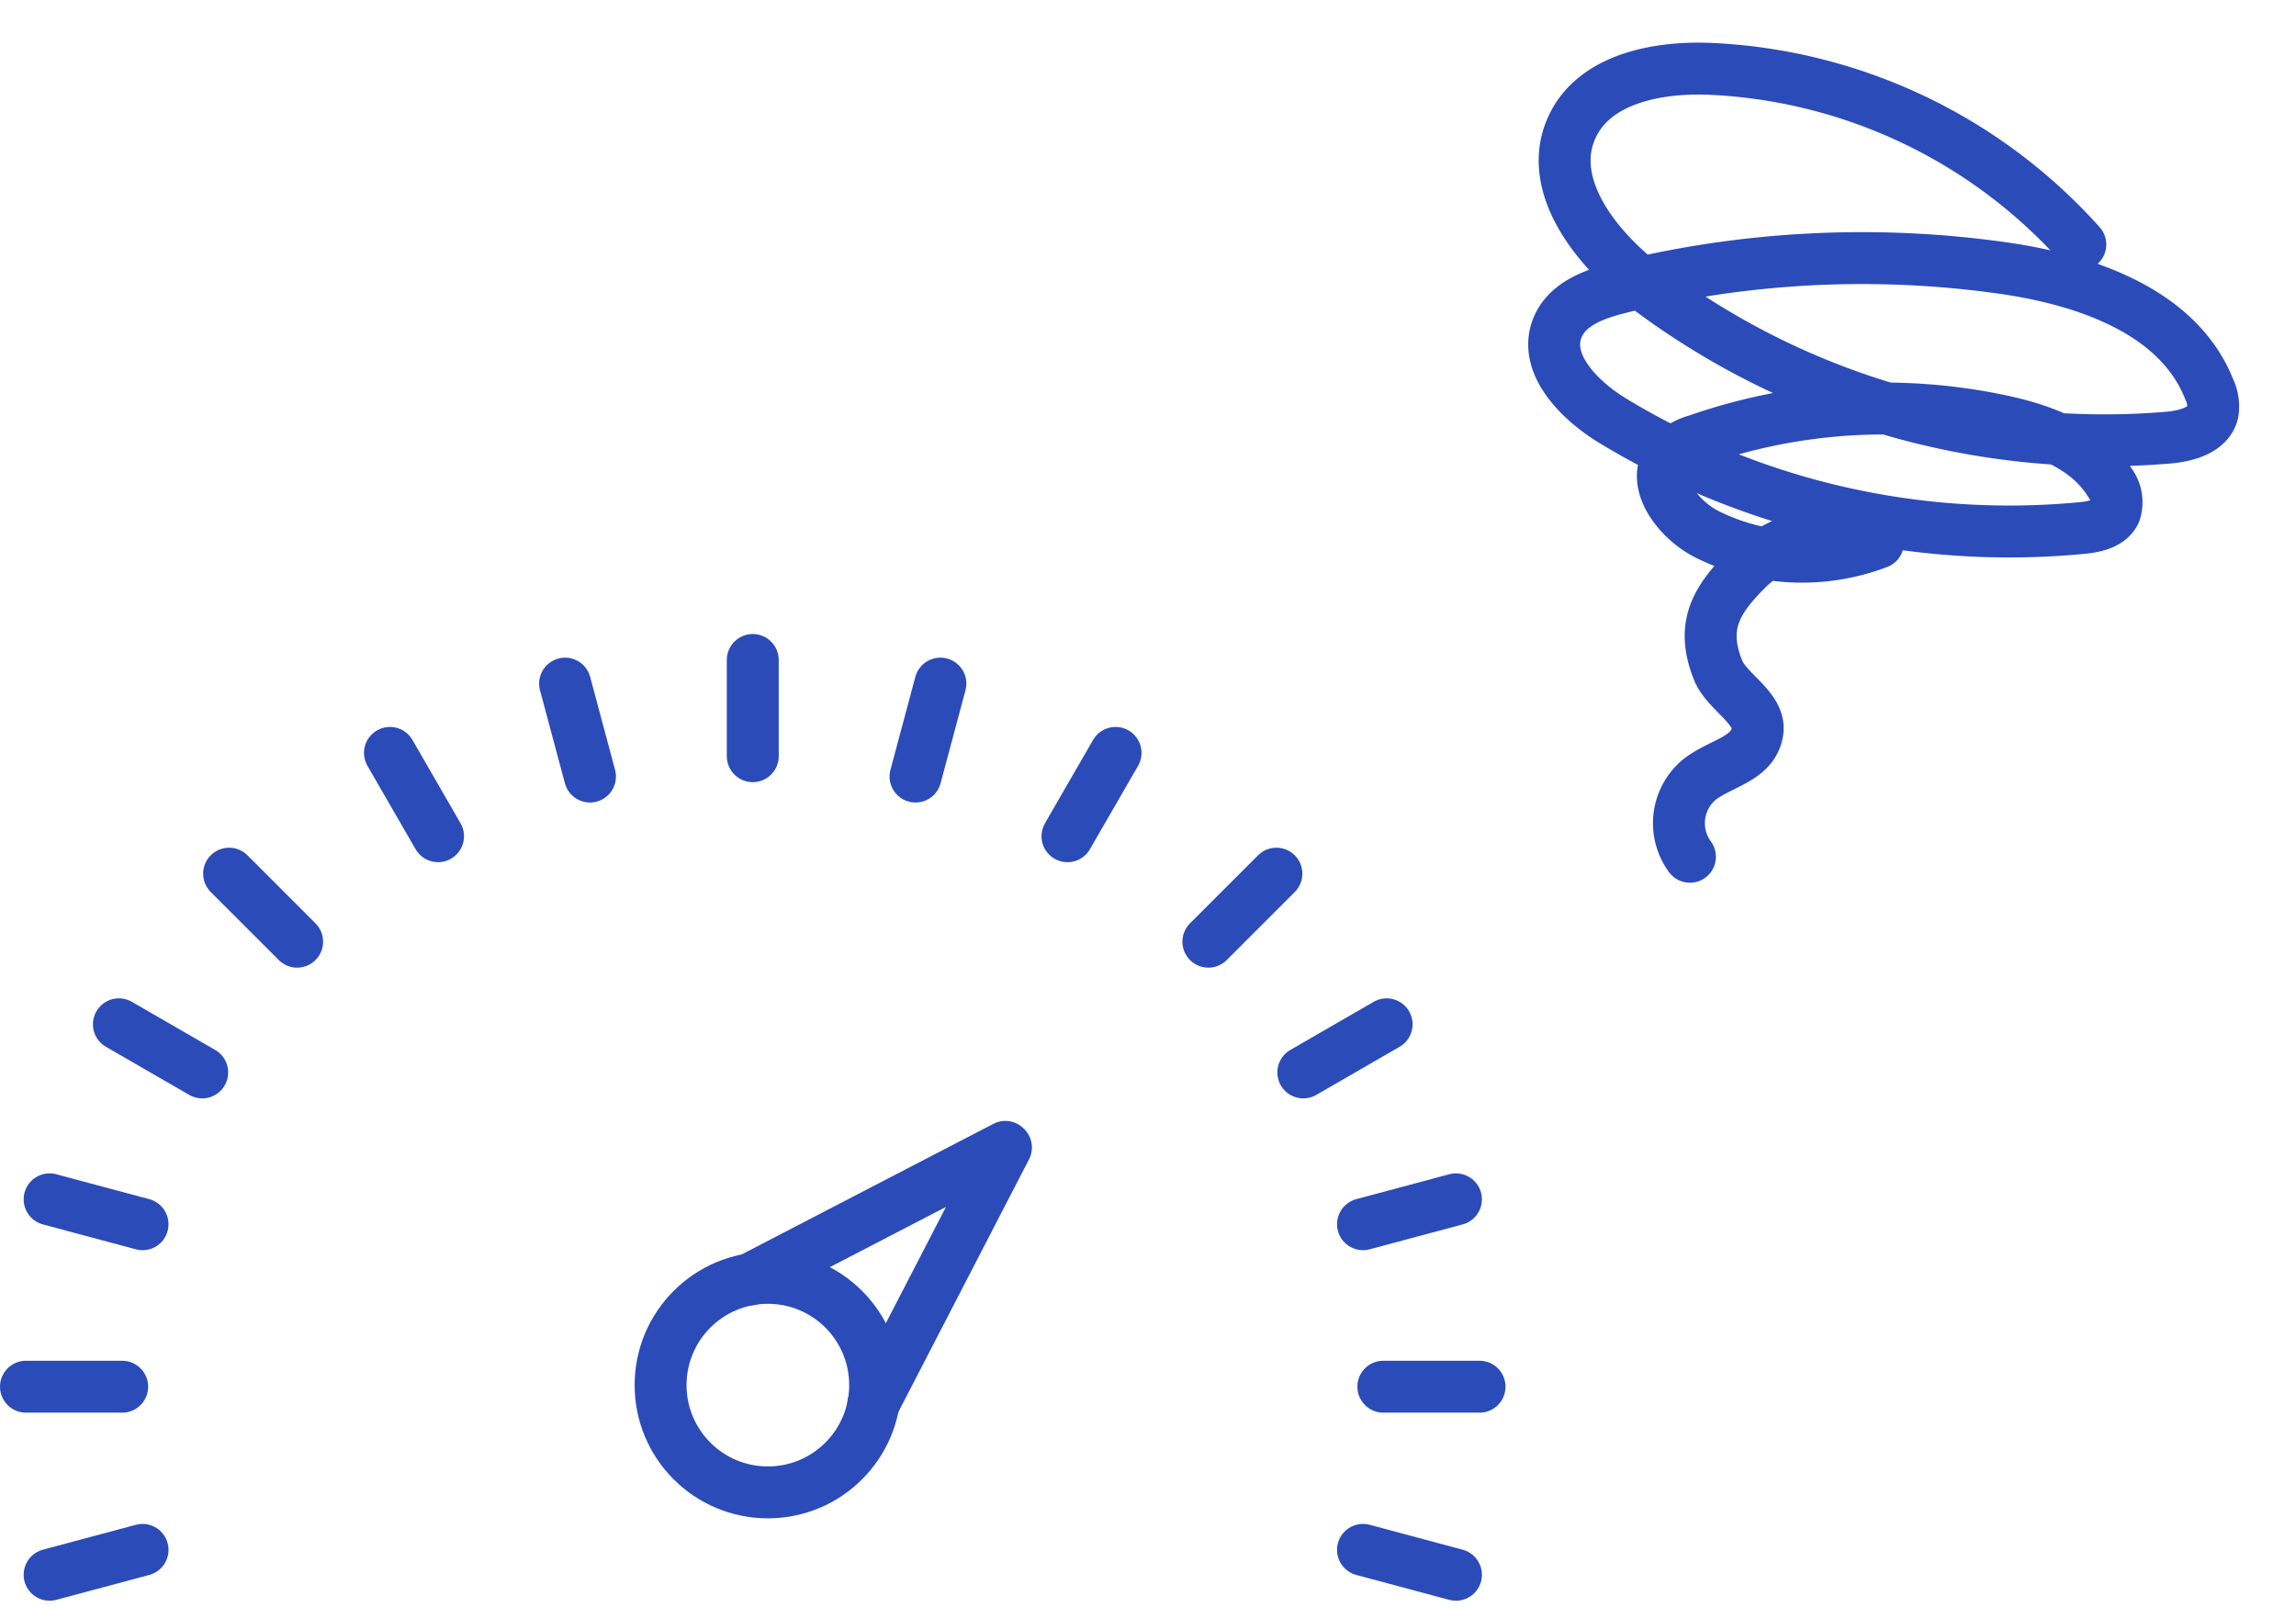
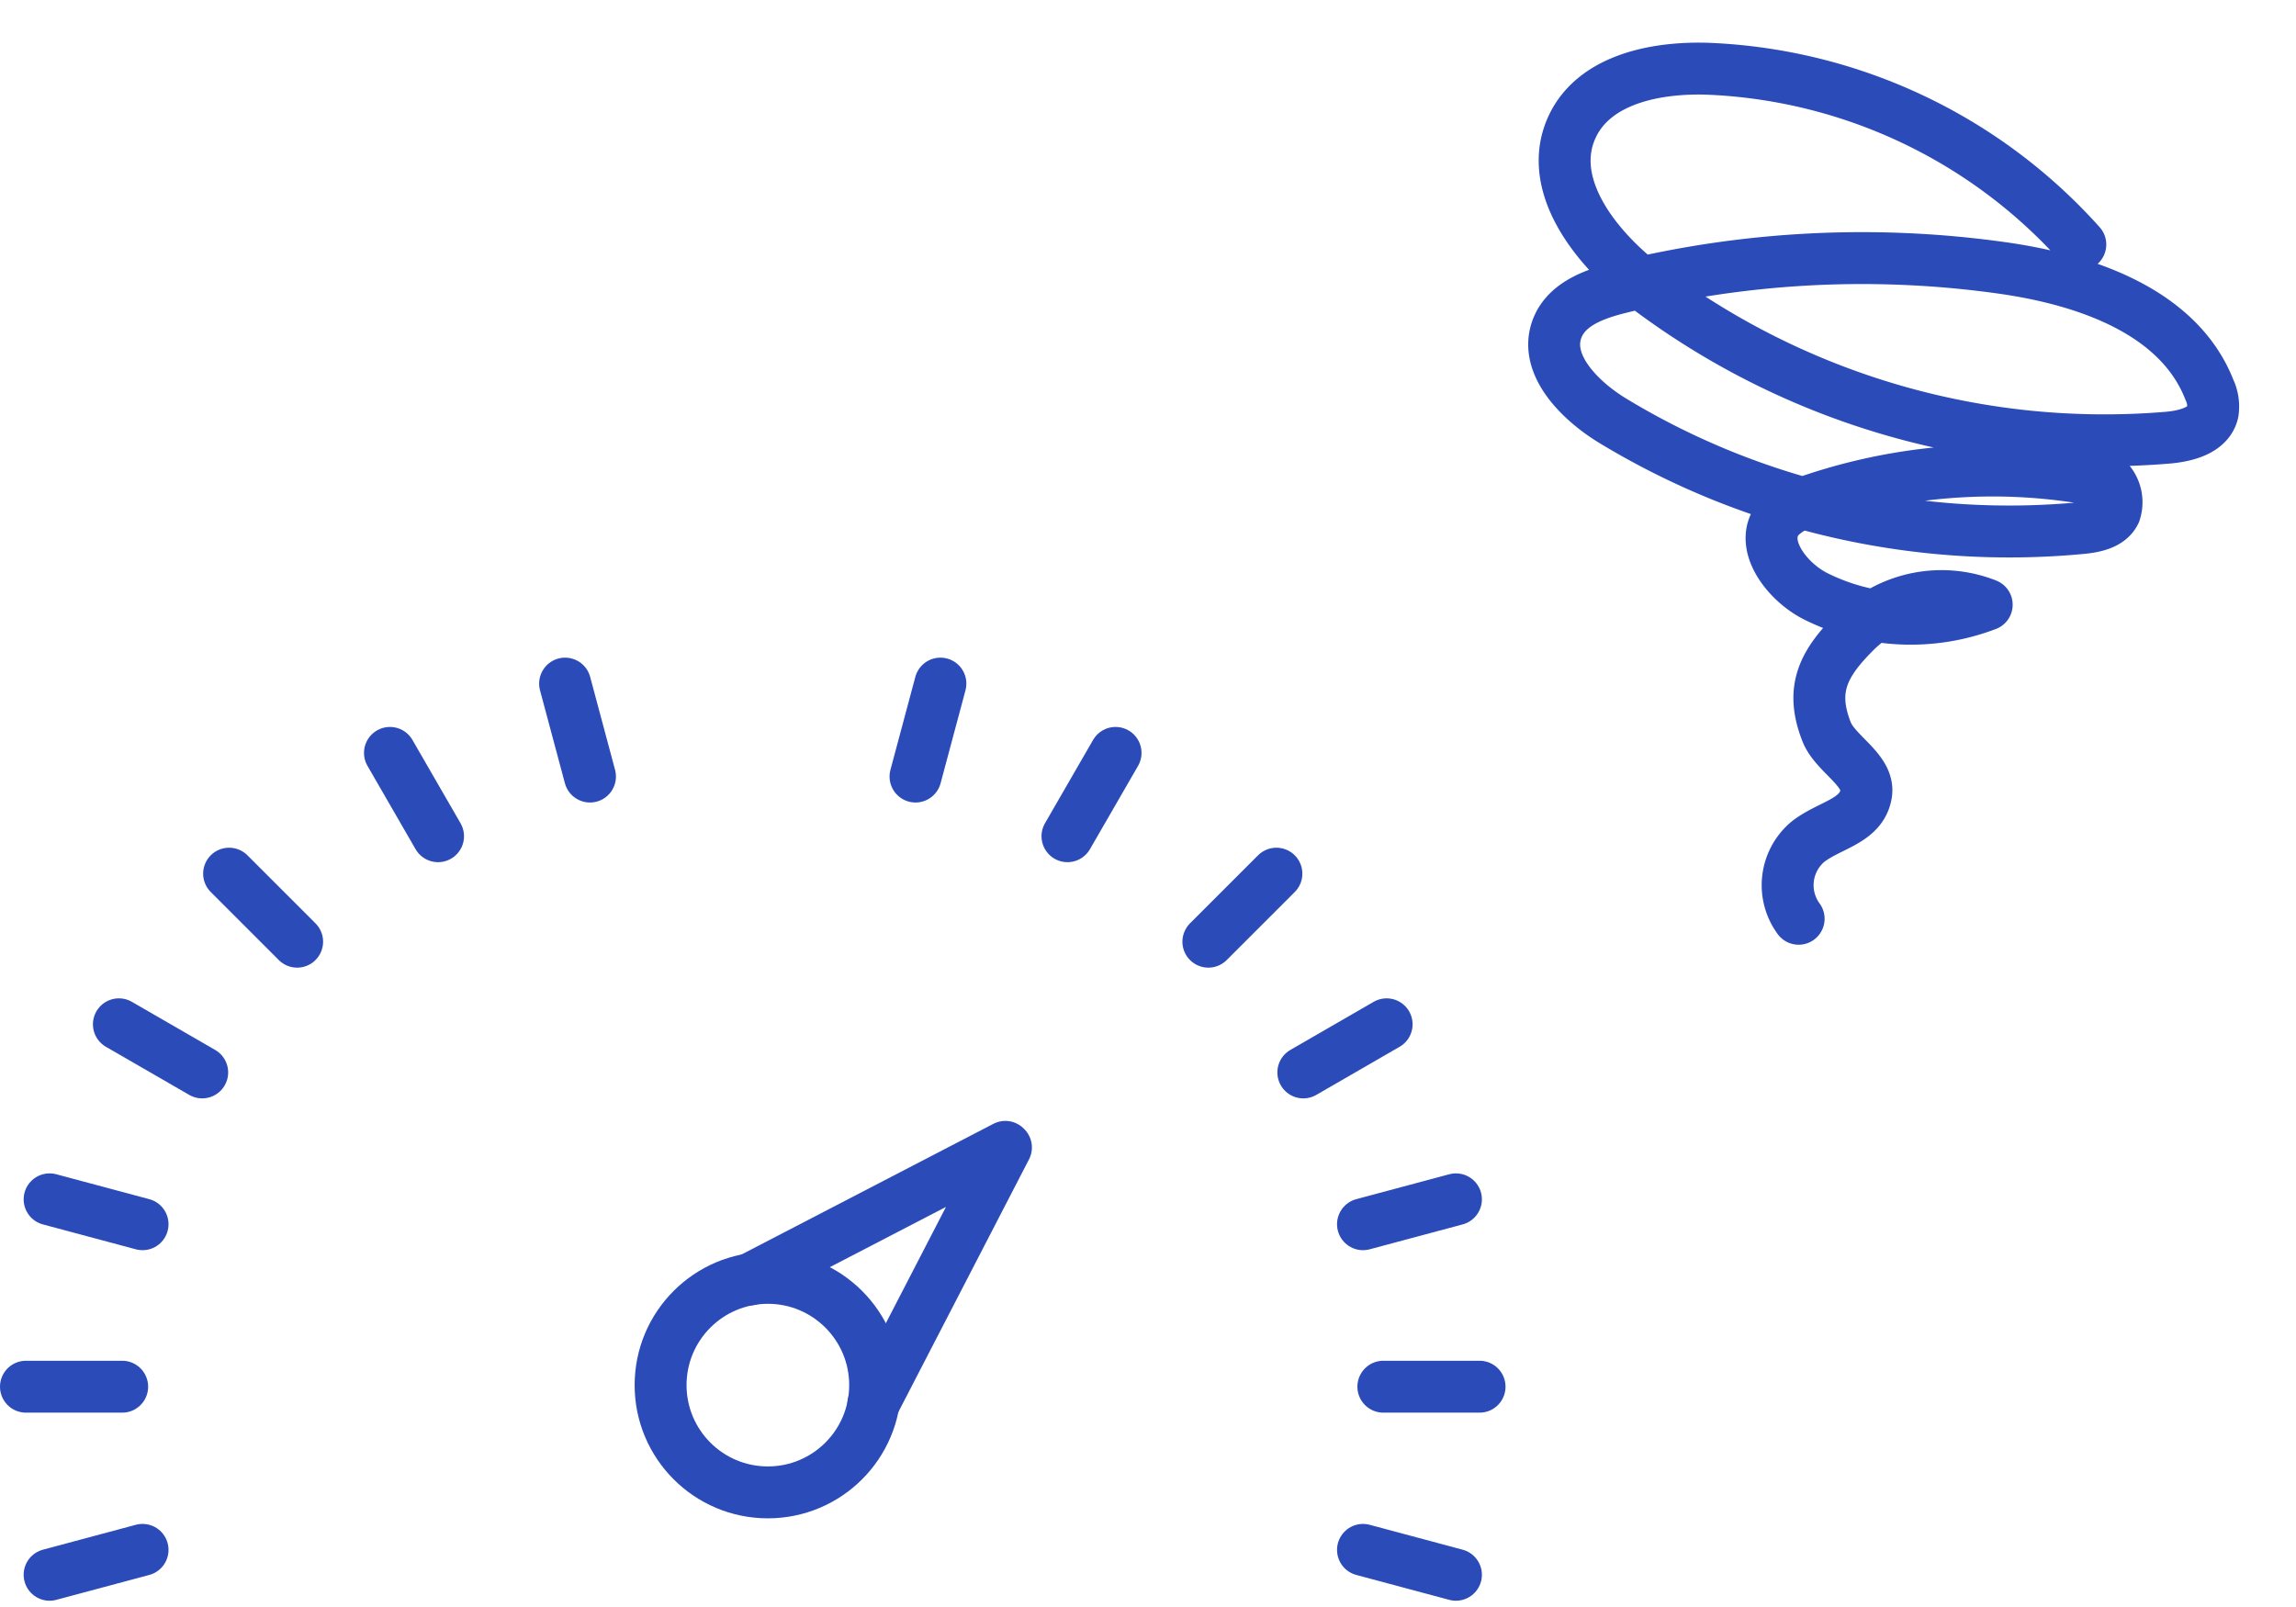
<svg xmlns="http://www.w3.org/2000/svg" width="88.453" height="61.901" viewBox="0 0 88.453 61.901">
  <g id="Group_798" data-name="Group 798" transform="translate(-527 -572.571)">
    <g id="Group_607" data-name="Group 607" transform="translate(277.225 463.277)">
      <g id="Group_606" data-name="Group 606" transform="translate(275.224 153.481)">
        <path id="Path_1188" data-name="Path 1188" d="M277.193,156.981l9.848-5.11.023.023-5.11,9.883" transform="translate(-273.759 -151.87)" fill="none" stroke="#2b4bb9" stroke-linecap="round" stroke-linejoin="round" stroke-width="2" />
        <circle id="Ellipse_29" data-name="Ellipse 29" cx="4.133" cy="4.133" r="4.133" transform="translate(0 5.048)" fill="none" stroke="#2b4bb9" stroke-linecap="round" stroke-linejoin="round" stroke-width="2" />
      </g>
      <line id="Line_83" data-name="Line 83" y1="3.581" x2="0.959" transform="translate(285.045 135.633)" fill="none" stroke="#2b4bb9" stroke-linecap="round" stroke-linejoin="round" stroke-width="2" />
      <line id="Line_84" data-name="Line 84" y1="3.21" x2="1.853" transform="translate(290.899 138.303)" fill="none" stroke="#2b4bb9" stroke-linecap="round" stroke-linejoin="round" stroke-width="2" />
      <line id="Line_85" data-name="Line 85" y1="2.621" x2="2.621" transform="translate(296.327 142.956)" fill="none" stroke="#2b4bb9" stroke-linecap="round" stroke-linejoin="round" stroke-width="2" />
      <line id="Line_86" data-name="Line 86" y1="1.854" x2="3.21" transform="translate(299.985 148.76)" fill="none" stroke="#2b4bb9" stroke-linecap="round" stroke-linejoin="round" stroke-width="2" />
      <line id="Line_87" data-name="Line 87" y1="0.959" x2="3.581" transform="translate(302.284 155.504)" fill="none" stroke="#2b4bb9" stroke-linecap="round" stroke-linejoin="round" stroke-width="2" />
      <line id="Line_88" data-name="Line 88" y1="0.959" x2="3.581" transform="translate(251.686 169.01)" fill="none" stroke="#2b4bb9" stroke-linecap="round" stroke-linejoin="round" stroke-width="2" />
      <line id="Line_89" data-name="Line 89" x2="3.707" transform="translate(303.068 162.723)" fill="none" stroke="#2b4bb9" stroke-linecap="round" stroke-linejoin="round" stroke-width="2" />
      <line id="Line_90" data-name="Line 90" x2="3.707" transform="translate(250.775 162.723)" fill="none" stroke="#2b4bb9" stroke-linecap="round" stroke-linejoin="round" stroke-width="2" />
      <line id="Line_91" data-name="Line 91" x2="3.581" y2="0.959" transform="translate(302.284 169.01)" fill="none" stroke="#2b4bb9" stroke-linecap="round" stroke-linejoin="round" stroke-width="2" />
      <line id="Line_92" data-name="Line 92" x2="3.581" y2="0.959" transform="translate(251.686 155.504)" fill="none" stroke="#2b4bb9" stroke-linecap="round" stroke-linejoin="round" stroke-width="2" />
      <line id="Line_93" data-name="Line 93" x2="3.21" y2="1.854" transform="translate(254.355 148.76)" fill="none" stroke="#2b4bb9" stroke-linecap="round" stroke-linejoin="round" stroke-width="2" />
      <line id="Line_94" data-name="Line 94" x2="2.621" y2="2.621" transform="translate(258.601 142.956)" fill="none" stroke="#2b4bb9" stroke-linecap="round" stroke-linejoin="round" stroke-width="2" />
      <line id="Line_95" data-name="Line 95" x2="1.853" y2="3.21" transform="translate(264.798 138.303)" fill="none" stroke="#2b4bb9" stroke-linecap="round" stroke-linejoin="round" stroke-width="2" />
      <line id="Line_96" data-name="Line 96" x2="0.959" y2="3.581" transform="translate(271.545 135.633)" fill="none" stroke="#2b4bb9" stroke-linecap="round" stroke-linejoin="round" stroke-width="2" />
-       <line id="Line_97" data-name="Line 97" y2="3.707" transform="translate(278.775 134.723)" fill="none" stroke="#2b4bb9" stroke-linecap="round" stroke-linejoin="round" stroke-width="2" />
    </g>
-     <path id="Path_1194" data-name="Path 1194" d="M797.605,269.859a20.351,20.351,0,0,0-15.454-3.38c-1.991.381-4.216,1.376-4.64,3.358-.512,2.391,1.905,4.347,4.133,5.356a29.3,29.3,0,0,0,20.92,1.16c.678-.22,1.472-.633,1.467-1.346a1.5,1.5,0,0,0-.317-.808c-1.822-2.672-5.588-3.063-8.81-2.786a38.774,38.774,0,0,0-14.189,4.045c-.864.439-1.8,1.023-2,1.972-.312,1.516,1.4,2.613,2.873,3.1a29.467,29.467,0,0,0,18.538-.042c.465-.157.993-.4,1.1-.877a1.238,1.238,0,0,0-.439-1.061c-1.158-1.18-2.965-1.412-4.618-1.386a21.778,21.778,0,0,0-11.238,3.356,2.332,2.332,0,0,0-.876.812c-.6,1.135.788,2.326,2.032,2.637a8.192,8.192,0,0,0,6.508-1.162,4.721,4.721,0,0,0-4.646,2.065c-.966,1.513-1.279,2.612-.263,4.092.529.772,1.971,1.066,2.023,2,.06,1.065-1.1,1.461-1.77,2.29a2.186,2.186,0,0,0,.319,2.973" transform="translate(-109.314 139.627) rotate(13)" fill="none" stroke="#2b4bb9" stroke-linecap="round" stroke-linejoin="round" stroke-width="2" />
+     <path id="Path_1194" data-name="Path 1194" d="M797.605,269.859a20.351,20.351,0,0,0-15.454-3.38c-1.991.381-4.216,1.376-4.64,3.358-.512,2.391,1.905,4.347,4.133,5.356a29.3,29.3,0,0,0,20.92,1.16c.678-.22,1.472-.633,1.467-1.346a1.5,1.5,0,0,0-.317-.808c-1.822-2.672-5.588-3.063-8.81-2.786a38.774,38.774,0,0,0-14.189,4.045c-.864.439-1.8,1.023-2,1.972-.312,1.516,1.4,2.613,2.873,3.1a29.467,29.467,0,0,0,18.538-.042c.465-.157.993-.4,1.1-.877a1.238,1.238,0,0,0-.439-1.061a21.778,21.778,0,0,0-11.238,3.356,2.332,2.332,0,0,0-.876.812c-.6,1.135.788,2.326,2.032,2.637a8.192,8.192,0,0,0,6.508-1.162,4.721,4.721,0,0,0-4.646,2.065c-.966,1.513-1.279,2.612-.263,4.092.529.772,1.971,1.066,2.023,2,.06,1.065-1.1,1.461-1.77,2.29a2.186,2.186,0,0,0,.319,2.973" transform="translate(-109.314 139.627) rotate(13)" fill="none" stroke="#2b4bb9" stroke-linecap="round" stroke-linejoin="round" stroke-width="2" />
  </g>
</svg>